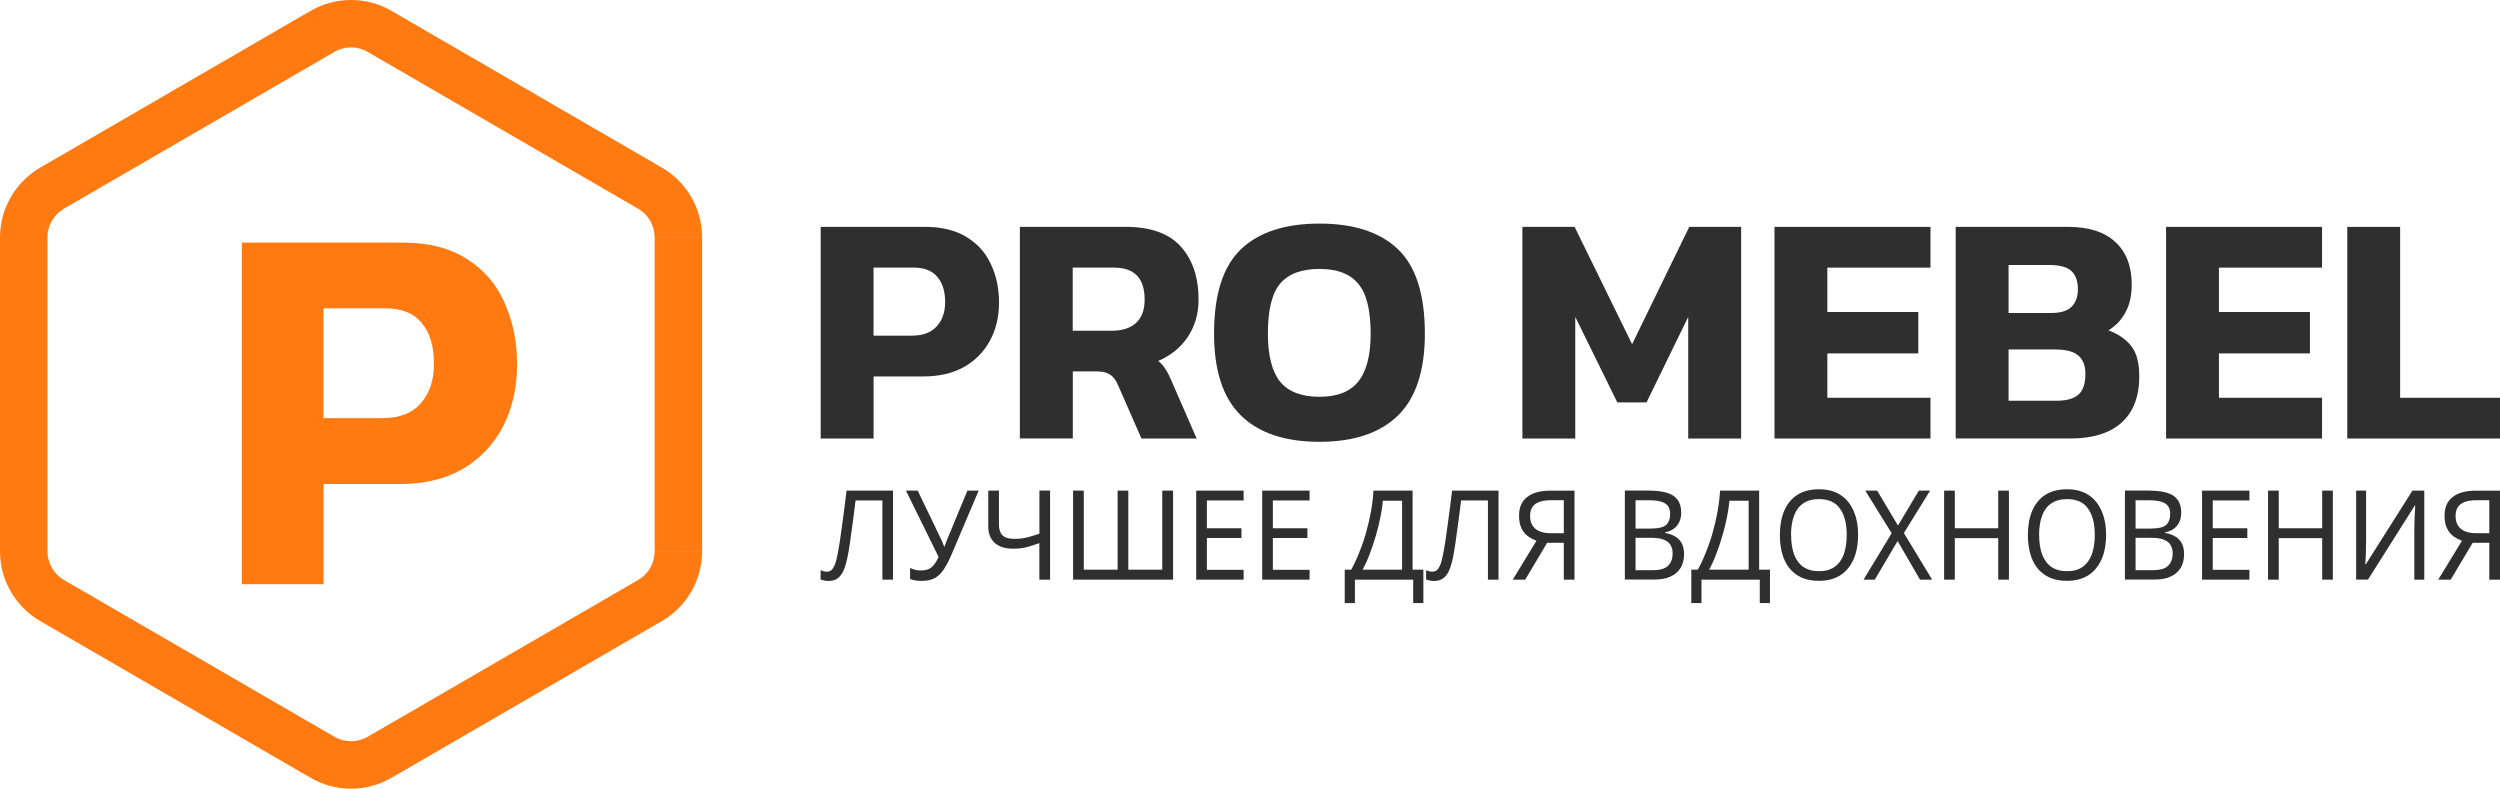
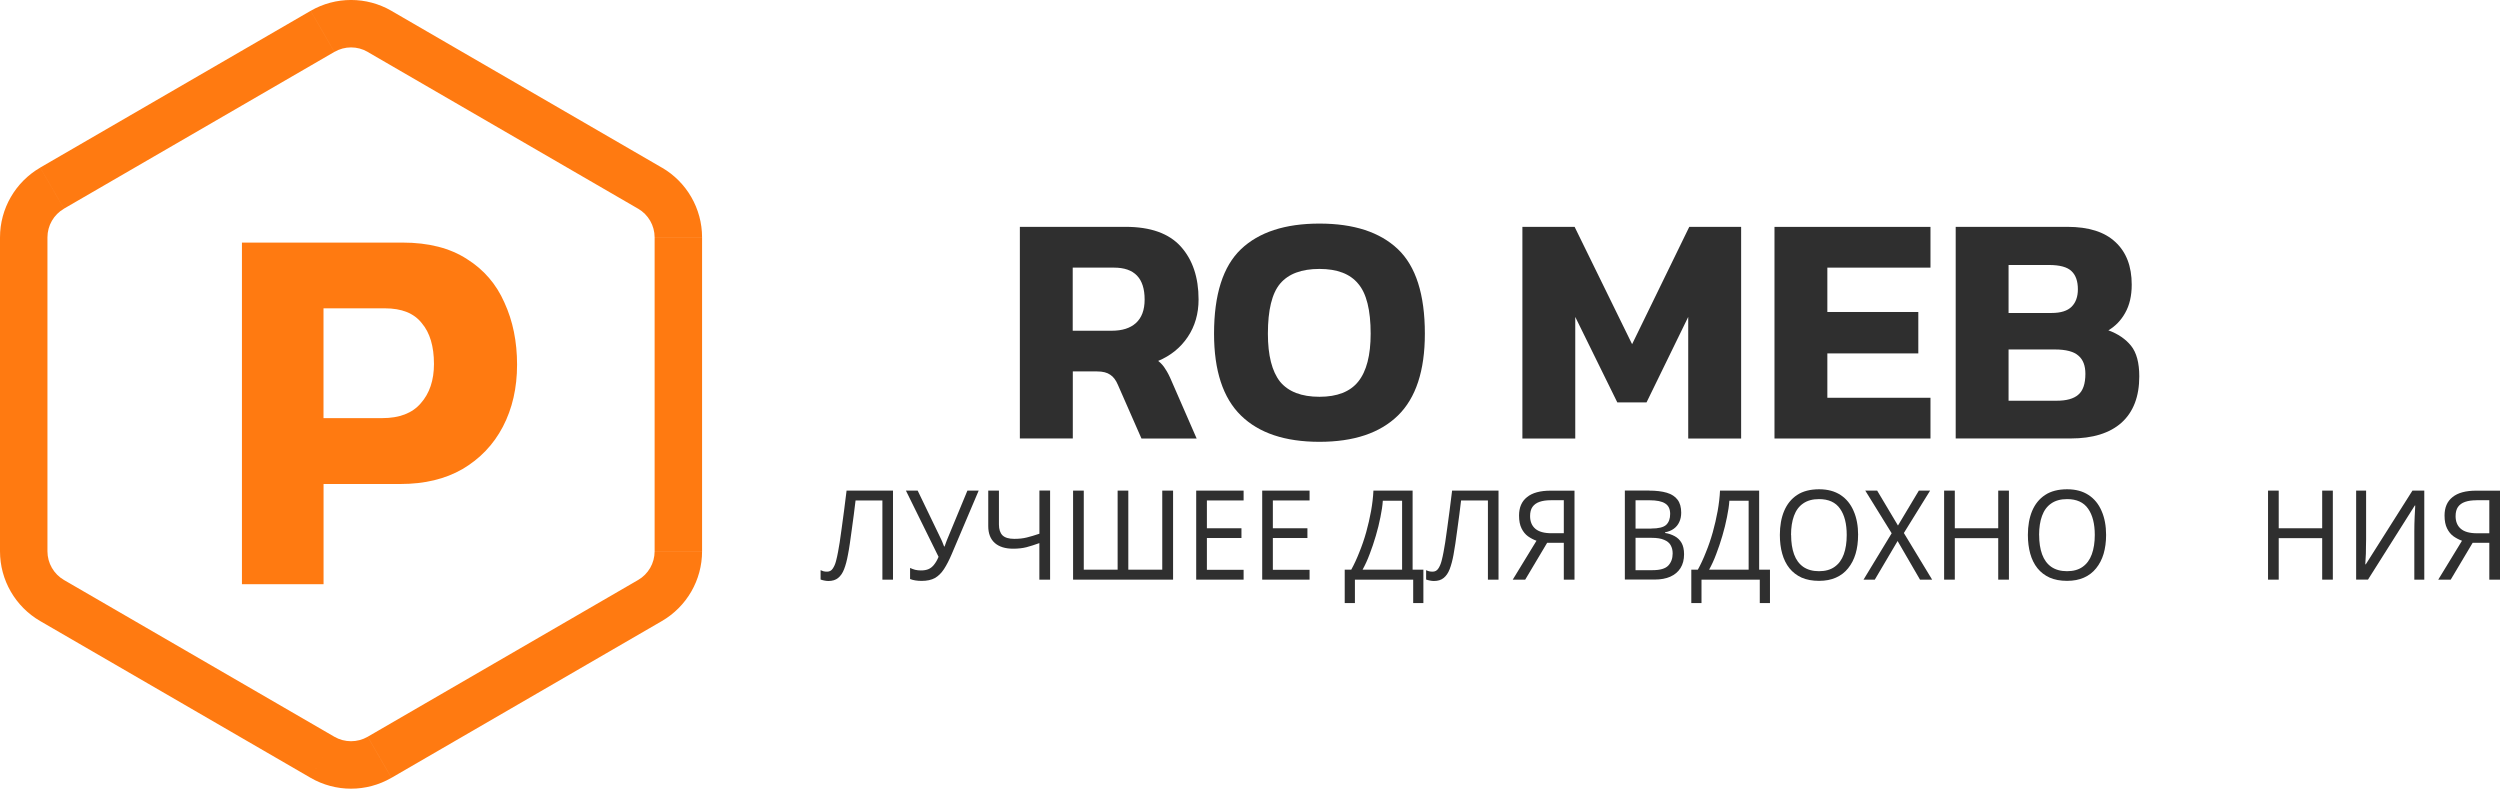
<svg xmlns="http://www.w3.org/2000/svg" xml:space="preserve" width="27.227mm" height="8.59mm" version="1.1" style="shape-rendering:geometricPrecision; text-rendering:geometricPrecision; image-rendering:optimizeQuality; fill-rule:evenodd; clip-rule:evenodd" viewBox="0 0 559.02 176.36">
  <defs>
    <style type="text/css"> .fil0 {fill:#2F2F2F;fill-rule:nonzero} .fil1 {fill:#FF7A11;fill-rule:nonzero} </style>
  </defs>
  <g id="Слой_x0020_1">
    <g id="_1889491672208">
      <path class="fil0" d="M199.7 129.61l-2.39 0 0 -17.71 -6 0c-0.13,1.02 -0.26,2.1 -0.4,3.23 -0.14,1.12 -0.29,2.22 -0.45,3.32 -0.14,1.1 -0.28,2.13 -0.43,3.09 -0.14,0.97 -0.28,1.81 -0.43,2.54 -0.23,1.25 -0.51,2.31 -0.85,3.18 -0.33,0.87 -0.79,1.53 -1.35,1.98 -0.55,0.45 -1.28,0.67 -2.18,0.67 -0.3,0 -0.61,-0.04 -0.93,-0.11 -0.3,-0.06 -0.57,-0.13 -0.8,-0.22l0 -2.09c0.2,0.09 0.42,0.18 0.66,0.25 0.25,0.06 0.52,0.08 0.8,0.08 0.53,0 0.95,-0.22 1.25,-0.67 0.32,-0.46 0.57,-1.03 0.74,-1.7 0.18,-0.69 0.33,-1.37 0.45,-2.03 0.11,-0.54 0.23,-1.25 0.37,-2.15 0.14,-0.91 0.29,-1.97 0.45,-3.18 0.18,-1.21 0.35,-2.52 0.53,-3.93 0.2,-1.43 0.38,-2.92 0.56,-4.46l10.38 0 0 19.91z" />
      <path class="fil0" d="M212.79 123.95c-0.56,1.32 -1.14,2.43 -1.72,3.32 -0.57,0.87 -1.24,1.53 -2.02,1.98 -0.78,0.43 -1.77,0.64 -2.97,0.64 -0.49,0 -0.96,-0.04 -1.41,-0.11 -0.43,-0.07 -0.81,-0.17 -1.17,-0.31l0 -2.48c0.36,0.17 0.74,0.31 1.14,0.42 0.41,0.09 0.83,0.14 1.28,0.14 0.65,0 1.21,-0.09 1.67,-0.28 0.48,-0.2 0.89,-0.53 1.25,-0.98 0.37,-0.45 0.72,-1.04 1.03,-1.78l-7.3 -14.81 2.63 0 5.28 10.96c0.07,0.13 0.14,0.29 0.21,0.47 0.07,0.17 0.14,0.34 0.21,0.53 0.09,0.19 0.16,0.36 0.21,0.53l0.11 0c0.05,-0.13 0.1,-0.28 0.16,-0.45 0.07,-0.18 0.13,-0.36 0.19,-0.53 0.07,-0.18 0.13,-0.34 0.18,-0.47l4.57 -11.04 2.52 0 -6.05 14.25z" />
      <path class="fil0" d="M234.8 129.61l-2.39 0 0 -8.17c-1.03,0.37 -1.99,0.68 -2.89,0.92 -0.88,0.22 -1.88,0.33 -2.97,0.33 -1.77,0 -3.14,-0.43 -4.11,-1.28 -0.97,-0.87 -1.46,-2.13 -1.46,-3.76l0 -7.95 2.39 0 0 7.58c0,1.08 0.27,1.89 0.8,2.43 0.55,0.52 1.42,0.78 2.63,0.78 1.05,0 1.98,-0.1 2.81,-0.31 0.83,-0.21 1.77,-0.48 2.81,-0.84l0 -9.65 2.39 0 0 19.91z" />
      <polygon class="fil0" points="262.31,129.61 239.95,129.61 239.95,109.7 242.34,109.7 242.34,127.38 249.91,127.38 249.91,109.7 252.3,109.7 252.3,127.38 259.89,127.38 259.89,109.7 262.31,109.7 " />
      <polygon class="fil0" points="278.08,129.61 267.48,129.61 267.48,109.7 278.08,109.7 278.08,111.9 269.87,111.9 269.87,118.12 277.6,118.12 277.6,120.3 269.87,120.3 269.87,127.41 278.08,127.41 " />
      <polygon class="fil0" points="292.83,129.61 282.24,129.61 282.24,109.7 292.83,109.7 292.83,111.9 284.62,111.9 284.62,118.12 292.35,118.12 292.35,120.3 284.62,120.3 284.62,127.41 292.83,127.41 " />
      <path class="fil0" d="M315.87 109.7l0 17.68 2.41 0 0 7.47 -2.28 0 0 -5.24 -13.03 0 0 5.24 -2.28 0 0 -7.47 1.46 0c0.64,-1.15 1.24,-2.45 1.8,-3.88 0.59,-1.43 1.1,-2.93 1.54,-4.49 0.44,-1.58 0.8,-3.16 1.09,-4.74 0.28,-1.58 0.46,-3.1 0.53,-4.57l8.76 0zm-6.66 2.26c-0.07,1.08 -0.25,2.3 -0.53,3.65 -0.26,1.36 -0.61,2.75 -1.03,4.18 -0.41,1.41 -0.87,2.78 -1.38,4.1 -0.49,1.32 -1.03,2.48 -1.59,3.49l8.84 0 0 -15.42 -4.3 0z" />
      <path class="fil0" d="M335.1 129.61l-2.39 0 0 -17.71 -6 0c-0.12,1.02 -0.26,2.1 -0.4,3.23 -0.14,1.12 -0.29,2.22 -0.45,3.32 -0.14,1.1 -0.28,2.13 -0.43,3.09 -0.14,0.97 -0.28,1.81 -0.42,2.54 -0.23,1.25 -0.52,2.31 -0.85,3.18 -0.34,0.87 -0.79,1.53 -1.36,1.98 -0.55,0.45 -1.27,0.67 -2.18,0.67 -0.3,0 -0.61,-0.04 -0.93,-0.11 -0.3,-0.06 -0.57,-0.13 -0.8,-0.22l0 -2.09c0.2,0.09 0.41,0.18 0.66,0.25 0.25,0.06 0.51,0.08 0.8,0.08 0.53,0 0.95,-0.22 1.25,-0.67 0.32,-0.46 0.56,-1.03 0.74,-1.7 0.18,-0.69 0.33,-1.37 0.45,-2.03 0.11,-0.54 0.23,-1.25 0.37,-2.15 0.14,-0.91 0.29,-1.97 0.45,-3.18 0.18,-1.21 0.36,-2.52 0.53,-3.93 0.2,-1.43 0.38,-2.92 0.56,-4.46l10.38 0 0 19.91z" />
      <path class="fil0" d="M345.96 121.36l-4.91 8.25 -2.79 0 5.31 -8.7c-0.67,-0.24 -1.31,-0.58 -1.91,-1 -0.58,-0.43 -1.06,-1.01 -1.43,-1.76 -0.37,-0.74 -0.56,-1.7 -0.56,-2.87 0,-1.8 0.59,-3.18 1.78,-4.12 1.18,-0.97 2.95,-1.45 5.31,-1.45l5.31 0 0 19.91 -2.39 0 0 -8.25 -3.72 0zm0.85 -9.51c-1.01,0 -1.86,0.12 -2.55,0.36 -0.69,0.24 -1.22,0.62 -1.59,1.14 -0.36,0.52 -0.53,1.2 -0.53,2.04 0,1.23 0.39,2.17 1.17,2.84 0.78,0.67 1.98,1 3.61,1l2.76 0 0 -7.39 -2.87 0z" />
      <path class="fil0" d="M368.74 109.7c1.57,0 2.89,0.16 3.95,0.47 1.08,0.32 1.88,0.84 2.42,1.56 0.55,0.72 0.82,1.69 0.82,2.9 0,0.78 -0.14,1.48 -0.43,2.09 -0.27,0.6 -0.67,1.1 -1.22,1.5 -0.53,0.39 -1.19,0.66 -1.96,0.81l0 0.14c0.8,0.13 1.51,0.37 2.15,0.72 0.65,0.35 1.17,0.85 1.54,1.5 0.37,0.65 0.56,1.5 0.56,2.54 0,1.21 -0.26,2.24 -0.8,3.1 -0.53,0.84 -1.29,1.48 -2.28,1.92 -0.97,0.43 -2.14,0.64 -3.5,0.64l-6.66 0 0 -19.91 5.42 0zm0.48 8.48c1.63,0 2.74,-0.27 3.34,-0.81 0.6,-0.56 0.9,-1.38 0.9,-2.45 0,-1.1 -0.37,-1.88 -1.11,-2.34 -0.72,-0.48 -1.89,-0.72 -3.5,-0.72l-3.13 0 0 6.33 3.5 0zm-3.5 2.09l0 7.22 3.82 0c1.68,0 2.85,-0.34 3.5,-1.03 0.65,-0.69 0.98,-1.59 0.98,-2.71 0,-0.71 -0.15,-1.32 -0.45,-1.84 -0.28,-0.52 -0.77,-0.92 -1.46,-1.2 -0.67,-0.3 -1.59,-0.45 -2.76,-0.45l-3.64 0z" />
      <path class="fil0" d="M393.36 109.7l0 17.68 2.42 0 0 7.47 -2.28 0 0 -5.24 -13.03 0 0 5.24 -2.28 0 0 -7.47 1.46 0c0.64,-1.15 1.24,-2.45 1.8,-3.88 0.59,-1.43 1.1,-2.93 1.54,-4.49 0.44,-1.58 0.8,-3.16 1.09,-4.74 0.28,-1.58 0.46,-3.1 0.53,-4.57l8.76 0zm-6.66 2.26c-0.07,1.08 -0.25,2.3 -0.53,3.65 -0.26,1.36 -0.61,2.75 -1.03,4.18 -0.41,1.41 -0.87,2.78 -1.38,4.1 -0.49,1.32 -1.03,2.48 -1.59,3.49l8.84 0 0 -15.42 -4.3 0z" />
      <path class="fil0" d="M415.48 119.63c0,1.54 -0.18,2.95 -0.56,4.21 -0.37,1.24 -0.93,2.32 -1.67,3.23 -0.72,0.91 -1.64,1.61 -2.73,2.09 -1.08,0.48 -2.34,0.72 -3.77,0.72 -1.49,0 -2.78,-0.24 -3.88,-0.72 -1.1,-0.5 -2.01,-1.2 -2.73,-2.09 -0.73,-0.91 -1.27,-2 -1.62,-3.26 -0.36,-1.26 -0.53,-2.67 -0.53,-4.21 0,-2.04 0.32,-3.83 0.96,-5.35 0.64,-1.52 1.6,-2.71 2.89,-3.57 1.31,-0.86 2.95,-1.28 4.94,-1.28 1.89,0 3.49,0.43 4.78,1.28 1.29,0.84 2.26,2.03 2.92,3.57 0.67,1.52 1.01,3.32 1.01,5.38zm-14.97 0c0,1.67 0.22,3.11 0.66,4.32 0.44,1.21 1.12,2.14 2.04,2.79 0.94,0.65 2.11,0.98 3.53,0.98 1.43,0 2.6,-0.33 3.5,-0.98 0.92,-0.65 1.6,-1.58 2.04,-2.79 0.44,-1.21 0.66,-2.65 0.66,-4.32 0,-2.51 -0.49,-4.47 -1.49,-5.88 -0.99,-1.43 -2.56,-2.15 -4.7,-2.15 -1.43,0 -2.62,0.32 -3.56,0.98 -0.92,0.63 -1.6,1.55 -2.04,2.76 -0.44,1.19 -0.66,2.62 -0.66,4.29z" />
      <polygon class="fil0" points="432.04,129.61 429.33,129.61 424.32,120.97 419.22,129.61 416.7,129.61 422.99,119.24 417.09,109.7 419.75,109.7 424.4,117.51 429.07,109.7 431.59,109.7 425.72,119.18 " />
      <polygon class="fil0" points="449.21,129.61 446.82,129.61 446.82,120.33 437.11,120.33 437.11,129.61 434.72,129.61 434.72,109.7 437.11,109.7 437.11,118.12 446.82,118.12 446.82,109.7 449.21,109.7 " />
      <path class="fil0" d="M470.94 119.63c0,1.54 -0.19,2.95 -0.56,4.21 -0.37,1.24 -0.93,2.32 -1.67,3.23 -0.73,0.91 -1.64,1.61 -2.73,2.09 -1.08,0.48 -2.34,0.72 -3.77,0.72 -1.49,0 -2.78,-0.24 -3.88,-0.72 -1.1,-0.5 -2.01,-1.2 -2.73,-2.09 -0.73,-0.91 -1.27,-2 -1.62,-3.26 -0.35,-1.26 -0.53,-2.67 -0.53,-4.21 0,-2.04 0.32,-3.83 0.95,-5.35 0.64,-1.52 1.6,-2.71 2.89,-3.57 1.31,-0.86 2.96,-1.28 4.94,-1.28 1.89,0 3.49,0.43 4.78,1.28 1.29,0.84 2.26,2.03 2.92,3.57 0.67,1.52 1.01,3.32 1.01,5.38zm-14.97 0c0,1.67 0.22,3.11 0.66,4.32 0.44,1.21 1.12,2.14 2.04,2.79 0.94,0.65 2.11,0.98 3.53,0.98 1.43,0 2.6,-0.33 3.5,-0.98 0.92,-0.65 1.6,-1.58 2.04,-2.79 0.44,-1.21 0.67,-2.65 0.67,-4.32 0,-2.51 -0.5,-4.47 -1.49,-5.88 -0.99,-1.43 -2.56,-2.15 -4.7,-2.15 -1.43,0 -2.62,0.32 -3.56,0.98 -0.92,0.63 -1.6,1.55 -2.04,2.76 -0.44,1.19 -0.66,2.62 -0.66,4.29z" />
-       <path class="fil0" d="M480.55 109.7c1.57,0 2.89,0.16 3.96,0.47 1.08,0.32 1.88,0.84 2.41,1.56 0.55,0.72 0.82,1.69 0.82,2.9 0,0.78 -0.14,1.48 -0.43,2.09 -0.26,0.6 -0.67,1.1 -1.22,1.5 -0.53,0.39 -1.19,0.66 -1.96,0.81l0 0.14c0.8,0.13 1.51,0.37 2.15,0.72 0.65,0.35 1.17,0.85 1.54,1.5 0.37,0.65 0.56,1.5 0.56,2.54 0,1.21 -0.26,2.24 -0.79,3.1 -0.53,0.84 -1.29,1.48 -2.28,1.92 -0.97,0.43 -2.14,0.64 -3.5,0.64l-6.66 0 0 -19.91 5.41 0zm0.48 8.48c1.63,0 2.74,-0.27 3.34,-0.81 0.6,-0.56 0.9,-1.38 0.9,-2.45 0,-1.1 -0.37,-1.88 -1.11,-2.34 -0.73,-0.48 -1.89,-0.72 -3.5,-0.72l-3.13 0 0 6.33 3.5 0zm-3.5 2.09l0 7.22 3.82 0c1.68,0 2.85,-0.34 3.5,-1.03 0.65,-0.69 0.98,-1.59 0.98,-2.71 0,-0.71 -0.15,-1.32 -0.45,-1.84 -0.28,-0.52 -0.77,-0.92 -1.46,-1.2 -0.67,-0.3 -1.59,-0.45 -2.76,-0.45l-3.64 0z" />
-       <polygon class="fil0" points="502.99,129.61 492.4,129.61 492.4,109.7 502.99,109.7 502.99,111.9 494.79,111.9 494.79,118.12 502.52,118.12 502.52,120.3 494.79,120.3 494.79,127.41 502.99,127.41 " />
      <polygon class="fil0" points="521.64,129.61 519.26,129.61 519.26,120.33 509.54,120.33 509.54,129.61 507.15,129.61 507.15,109.7 509.54,109.7 509.54,118.12 519.26,118.12 519.26,109.7 521.64,109.7 " />
      <path class="fil0" d="M526.85 109.7l2.23 0 0 10.93c0,0.47 -0.01,0.98 -0.03,1.53 0,0.54 -0.01,1.08 -0.02,1.62 -0.02,0.54 -0.05,1.02 -0.08,1.45 -0.02,0.41 -0.03,0.72 -0.05,0.95l0.11 0 10.43 -16.48 2.65 0 0 19.91 -2.23 0 0 -10.82c0,-0.5 0.01,-1.04 0.02,-1.62 0.02,-0.6 0.04,-1.16 0.06,-1.7 0.03,-0.56 0.06,-1.05 0.08,-1.48 0.02,-0.43 0.03,-0.74 0.05,-0.95l-0.11 0 -10.46 16.56 -2.65 0 0 -19.91z" />
-       <path class="fil0" d="M552.91 121.36l-4.91 8.25 -2.79 0 5.31 -8.7c-0.67,-0.24 -1.31,-0.58 -1.91,-1 -0.59,-0.43 -1.06,-1.01 -1.43,-1.76 -0.37,-0.74 -0.56,-1.7 -0.56,-2.87 0,-1.8 0.59,-3.18 1.78,-4.12 1.19,-0.97 2.96,-1.45 5.31,-1.45l5.31 0 0 19.91 -2.39 0 0 -8.25 -3.72 0zm0.85 -9.51c-1.01,0 -1.86,0.12 -2.55,0.36 -0.69,0.24 -1.22,0.62 -1.59,1.14 -0.35,0.52 -0.53,1.2 -0.53,2.04 0,1.23 0.39,2.17 1.17,2.84 0.78,0.67 1.98,1 3.61,1l2.76 0 0 -7.39 -2.87 0z" />
-       <path class="fil0" d="M183.51 98.05l0 -47.33 23.28 0c3.77,0 6.88,0.76 9.33,2.28 2.45,1.47 4.26,3.48 5.43,6.03 1.22,2.55 1.84,5.41 1.84,8.6 0,3.23 -0.69,6.1 -2.06,8.6 -1.37,2.5 -3.33,4.46 -5.87,5.88 -2.5,1.37 -5.48,2.06 -8.96,2.06l-11.16 0 0 13.89 -11.82 0zm11.82 -23l8.52 0c2.5,0 4.36,-0.69 5.58,-2.06 1.27,-1.37 1.91,-3.18 1.91,-5.44 0,-2.45 -0.59,-4.33 -1.76,-5.66 -1.13,-1.37 -2.91,-2.06 -5.36,-2.06l-8.89 0 0 15.21z" />
+       <path class="fil0" d="M552.91 121.36l-4.91 8.25 -2.79 0 5.31 -8.7c-0.67,-0.24 -1.31,-0.58 -1.91,-1 -0.59,-0.43 -1.06,-1.01 -1.43,-1.76 -0.37,-0.74 -0.56,-1.7 -0.56,-2.87 0,-1.8 0.59,-3.18 1.78,-4.12 1.19,-0.97 2.96,-1.45 5.31,-1.45l5.31 0 0 19.91 -2.39 0 0 -8.25 -3.72 0m0.85 -9.51c-1.01,0 -1.86,0.12 -2.55,0.36 -0.69,0.24 -1.22,0.62 -1.59,1.14 -0.35,0.52 -0.53,1.2 -0.53,2.04 0,1.23 0.39,2.17 1.17,2.84 0.78,0.67 1.98,1 3.61,1l2.76 0 0 -7.39 -2.87 0z" />
      <path class="fil0" d="M228.05 98.05l0 -47.33 23.65 0c5.58,0 9.69,1.47 12.34,4.41 2.64,2.94 3.97,6.88 3.97,11.83 0,3.18 -0.81,5.98 -2.42,8.38 -1.61,2.4 -3.82,4.19 -6.61,5.36 0.69,0.54 1.22,1.15 1.62,1.84 0.44,0.64 0.91,1.54 1.4,2.72l5.58 12.79 -12.34 0 -5.29 -12.05c-0.44,-1.03 -1,-1.76 -1.69,-2.21 -0.69,-0.49 -1.67,-0.74 -2.94,-0.74l-5.43 0 0 14.99 -11.82 0zm11.82 -24.1l8.74 0c2.3,0 4.09,-0.56 5.36,-1.69 1.32,-1.18 1.98,-2.94 1.98,-5.29 0,-4.75 -2.28,-7.13 -6.83,-7.13l-9.25 0 0 14.11z" />
      <path class="fil0" d="M295.04 98.79c-7.69,0 -13.54,-1.96 -17.55,-5.88 -4.01,-3.92 -6.02,-10.02 -6.02,-18.3 0,-8.77 2.01,-15.06 6.02,-18.89 4.02,-3.82 9.87,-5.73 17.55,-5.73 7.69,0 13.53,1.91 17.55,5.73 4.01,3.82 6.02,10.12 6.02,18.89 0,8.28 -2.01,14.38 -6.02,18.3 -4.02,3.92 -9.87,5.88 -17.55,5.88zm0 -10.07c3.96,0 6.85,-1.13 8.66,-3.38 1.86,-2.3 2.79,-5.88 2.79,-10.73 0,-5.29 -0.93,-9.01 -2.79,-11.17 -1.81,-2.21 -4.7,-3.31 -8.66,-3.31 -4.02,0 -6.95,1.1 -8.81,3.31 -1.81,2.16 -2.72,5.88 -2.72,11.17 0,4.85 0.91,8.43 2.72,10.73 1.86,2.25 4.8,3.38 8.81,3.38z" />
      <polygon class="fil0" points="340.42,98.05 340.42,50.73 352.1,50.73 364.95,76.96 377.73,50.73 389.33,50.73 389.33,98.05 377.5,98.05 377.5,70.86 368.18,89.97 361.64,89.97 352.24,70.86 352.24,98.05 " />
      <polygon class="fil0" points="396.79,98.05 396.79,50.73 431.67,50.73 431.67,59.84 408.61,59.84 408.61,69.76 428.95,69.76 428.95,79.02 408.61,79.02 408.61,88.94 431.67,88.94 431.67,98.05 " />
      <path class="fil0" d="M437.31 98.05l0 -47.33 24.97 0c4.75,0 8.32,1.13 10.72,3.38 2.45,2.25 3.67,5.44 3.67,9.55 0,2.5 -0.49,4.6 -1.47,6.32 -0.93,1.67 -2.18,2.96 -3.75,3.89 2.15,0.78 3.84,1.94 5.07,3.45 1.22,1.52 1.84,3.8 1.84,6.84 0,4.51 -1.32,7.96 -3.97,10.36 -2.64,2.35 -6.44,3.53 -11.38,3.53l-25.7 0zm11.82 -28.07l9.62 0c2.06,0 3.55,-0.47 4.48,-1.4 0.93,-0.93 1.4,-2.23 1.4,-3.89 0,-1.81 -0.47,-3.16 -1.4,-4.04 -0.93,-0.93 -2.62,-1.4 -5.07,-1.4l-9.03 0 0 10.73zm0 19.62l10.79 0c2.15,0 3.75,-0.44 4.77,-1.32 1.08,-0.88 1.62,-2.45 1.62,-4.7 0,-1.81 -0.51,-3.16 -1.54,-4.04 -1.03,-0.93 -2.79,-1.4 -5.29,-1.4l-10.35 0 0 11.46z" />
-       <polygon class="fil0" points="484.35,98.05 484.35,50.73 519.23,50.73 519.23,59.84 496.17,59.84 496.17,69.76 516.52,69.76 516.52,79.02 496.17,79.02 496.17,88.94 519.23,88.94 519.23,98.05 " />
-       <polygon class="fil0" points="524.87,98.05 524.87,50.73 536.69,50.73 536.69,88.94 559.02,88.94 559.02,98.05 " />
      <path class="fil1" d="M11.65 42.07l2.66 4.59 -2.66 -4.59zm42.45 88.54l0 -76.37 35.92 0c5.82,0 10.61,1.23 14.39,3.68 3.78,2.37 6.57,5.61 8.38,9.73 1.89,4.11 2.83,8.74 2.83,13.88 0,5.22 -1.06,9.84 -3.17,13.88 -2.11,4.03 -5.14,7.19 -9.06,9.49 -3.85,2.21 -8.46,3.32 -13.82,3.32l-17.22 0 0 22.41 -18.24 0zm18.24 -37.12l13.14 0c3.85,0 6.72,-1.11 8.61,-3.32 1.96,-2.21 2.95,-5.14 2.95,-8.78 0,-3.95 -0.91,-7 -2.72,-9.13 -1.74,-2.22 -4.49,-3.32 -8.27,-3.32l-13.71 0 0 24.55zm-60.69 40.8l2.66 -4.59 -2.66 4.59zm73.23 35.05l-2.66 -4.59 2.66 4.59zm-12.77 0l2.66 -4.59 -2.66 4.59zm73.23 -127.27l-2.66 4.59 2.66 -4.59zm-60.46 -35.05l-2.66 4.59 2.66 -4.59zm-2.66 4.59l60.46 35.05 5.32 -9.18 -60.46 -35.05 -5.32 9.18zm64.16 41.47l0 70.19 10.61 0 0 -70.19 -10.61 0zm-3.7 76.61l-60.46 35.05 5.32 9.18 60.46 -35.05 -5.32 -9.18zm-67.91 35.05l-60.46 -35.05 -5.32 9.18 60.46 35.05 5.32 -9.18zm-64.16 -41.47l0 -70.19 -10.61 0 10.61 0c0,-2.65 1.41,-5.1 3.7,-6.42l-5.32 -9.18c-5.56,3.23 -8.99,9.17 -8.99,15.6l0 70.19c0,6.43 3.42,12.37 8.99,15.6l5.32 -9.18c-2.29,-1.33 -3.7,-3.78 -3.7,-6.42l-10.61 0 10.61 0zm3.7 -76.62l60.46 -35.05 -5.32 -9.18 -60.46 35.05 5.32 9.18zm67.91 118.09c-2.3,1.33 -5.15,1.33 -7.45,0l-5.32 9.18c2.8,1.62 5.92,2.43 9.04,2.43 3.12,0 6.25,-0.81 9.04,-2.43l-5.32 -9.18zm64.16 -41.47c0,2.65 -1.41,5.1 -3.7,6.42l5.32 9.18c5.56,-3.23 8.99,-9.17 8.99,-15.6l-10.61 0zm-3.7 -76.62c2.29,1.33 3.7,3.78 3.7,6.42l10.61 0c0,-6.43 -3.43,-12.38 -8.99,-15.6l-5.32 9.18zm-55.14 -44.23c-2.8,-1.62 -5.92,-2.43 -9.04,-2.43 -3.12,0 -6.25,0.81 -9.04,2.43l5.32 9.18c2.3,-1.34 5.15,-1.34 7.45,0l5.32 -9.18z" />
    </g>
  </g>
</svg>